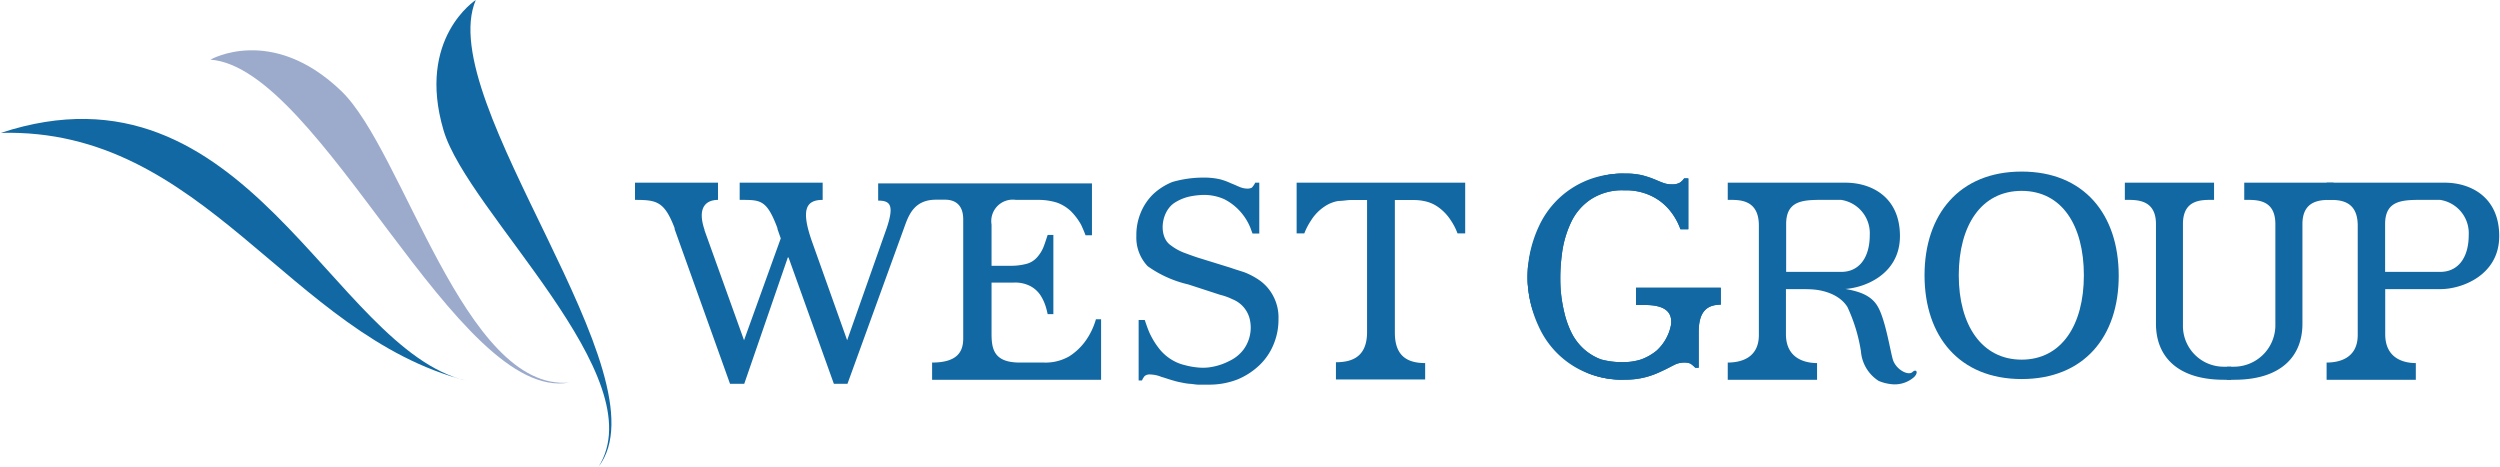
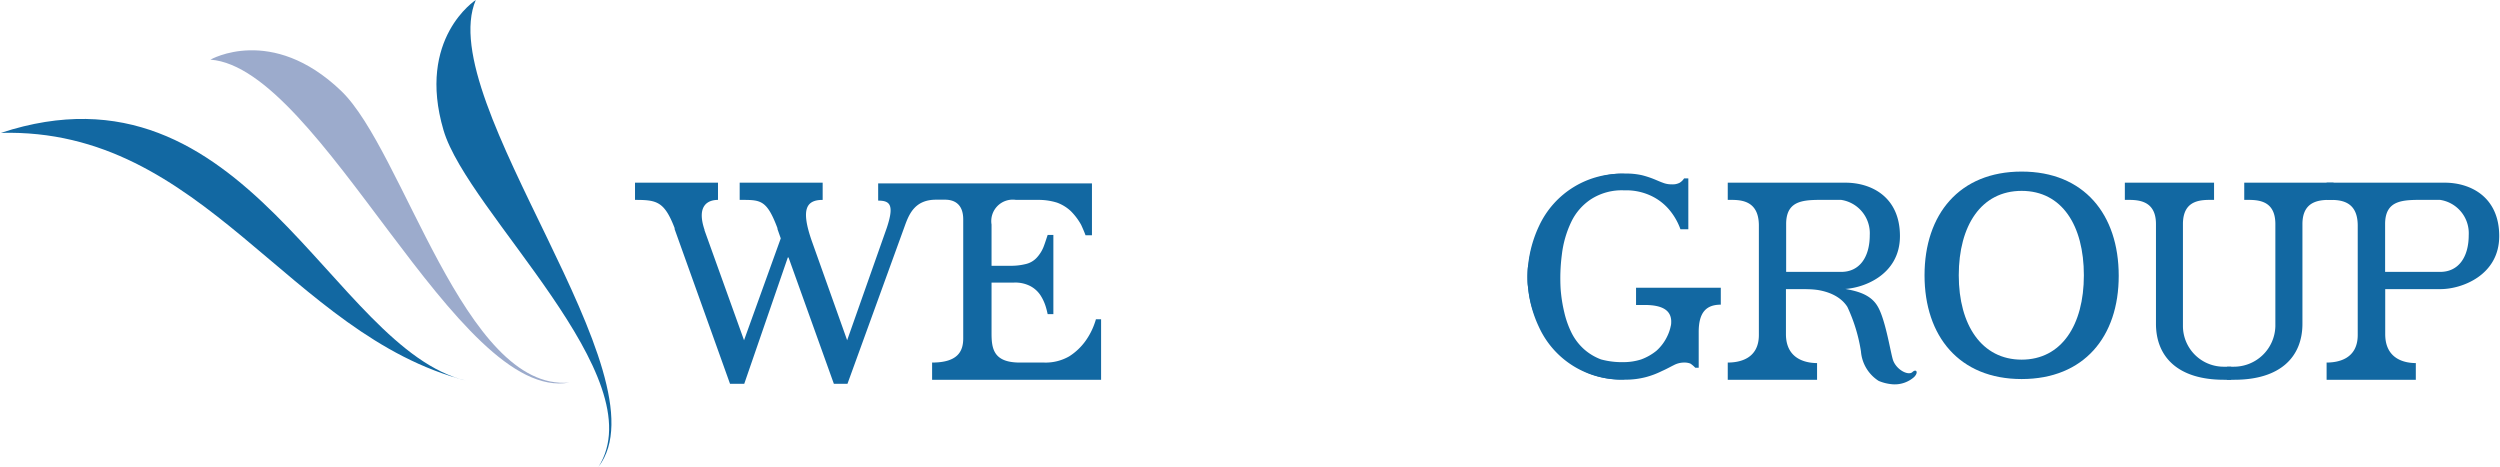
<svg xmlns="http://www.w3.org/2000/svg" viewBox="0 0 240.83 45" width="241" height="45">
  <defs>
    <style>.cls-1{fill:#1268a2;}.cls-2{fill:#9cabcc;}</style>
  </defs>
  <title>logo</title>
  <g id="レイヤー_2" data-name="レイヤー 2">
    <g id="ナビ">
-       <polygon class="cls-1" points="176.66 30.8 176.66 30.8 176.66 30.8 176.66 30.8" />
-       <path class="cls-1" d="M135.93,19.28c.36,0,.75,0,1.2.09a3.45,3.45,0,0,1,1.35.54,4.64,4.64,0,0,1,1.3,1.34,5.83,5.83,0,0,1,.64,1.25h.74V17.61H124.91V22.5h.74a6.32,6.32,0,0,1,.65-1.25,4.39,4.39,0,0,1,1.3-1.34,3.33,3.33,0,0,1,1.35-.54c.44,0,.84-.09,1.21-.09h1.54V32c0,2.26-1.26,2.92-3,2.92v1.66h8.6V35h0c-1.7,0-2.92-.66-2.92-2.92V19.28Z" />
-       <rect class="cls-1" x="140.86" y="23.81" width="0.29" />
-       <path class="cls-1" d="M121.4,27.07a7,7,0,0,0-1.52-.82c-.51-.17-.93-.29-1.28-.42l-3.23-1c-.45-.15-.92-.32-1.37-.49a5.15,5.15,0,0,1-1.22-.69c-1.17-.79-1-3.13.3-4.06a4.51,4.51,0,0,1,1.44-.63,7.59,7.59,0,0,1,1.41-.17,4.8,4.8,0,0,1,2,.41,5.24,5.24,0,0,1,1.49,1.13,5.34,5.34,0,0,1,1,1.55c.09.21.16.44.24.63h.65V17.61h-.39a1.78,1.78,0,0,1-.33.48.88.88,0,0,1-.46.09,1.94,1.94,0,0,1-.72-.16c-.25-.1-.53-.24-.83-.35a6,6,0,0,0-1.07-.39,6.9,6.9,0,0,0-1.57-.16,10.71,10.71,0,0,0-3,.42,5.91,5.91,0,0,0-1.86,1.18,5.27,5.27,0,0,0-1.2,1.79,5.57,5.57,0,0,0-.42,2.23,4,4,0,0,0,1.09,2.92,11,11,0,0,0,3.92,1.76l3.07,1a5.86,5.86,0,0,1,1.19.43,2.75,2.75,0,0,1,1.68,2,3.58,3.58,0,0,1-.62,2.85,3.67,3.67,0,0,1-1.37,1.1,5.88,5.88,0,0,1-2,.62,4.9,4.9,0,0,1-1.08,0,7,7,0,0,1-1.2-.22,4.31,4.31,0,0,1-1.24-.5,4.6,4.6,0,0,1-1.17-1,7.58,7.58,0,0,1-1-1.61c-.17-.38-.31-.8-.46-1.24h-.59v5.83H110a1.79,1.79,0,0,1,.25-.42.75.75,0,0,1,.55-.16,3,3,0,0,1,1.07.23c.4.11.79.26,1.14.35a7,7,0,0,0,.83.2,6.33,6.33,0,0,0,.74.12c.25,0,.52.07.81.08h1a7.52,7.52,0,0,0,2.84-.51,6.86,6.86,0,0,0,2.13-1.4,5.78,5.78,0,0,0,1.34-2,6.14,6.14,0,0,0,.46-2.4,4.39,4.39,0,0,0-.51-2.24A4.3,4.3,0,0,0,121.4,27.07Z" />
      <path class="cls-1" d="M105.56,30.78a2.58,2.58,0,0,1-.08.26,6.69,6.69,0,0,1-.91,1.81,5.67,5.67,0,0,1-1.58,1.5,4.57,4.57,0,0,1-2.45.6H98.22c-2.53,0-2.72-1.34-2.72-2.82V27.24h2.17a3.18,3.18,0,0,1,1.55.33,2.68,2.68,0,0,1,1,.9,4.48,4.48,0,0,1,.56,1.28c.05.17.09.36.13.53h.55V22.65h-.55c-.12.35-.22.68-.34,1a3.38,3.38,0,0,1-.74,1.22,2.08,2.08,0,0,1-1.06.59,5.78,5.78,0,0,1-1.5.16H95.5V21.65a2.07,2.07,0,0,1,2.36-2.38h2.06a6,6,0,0,1,1.88.26,3.9,3.9,0,0,1,1.34.82,5.9,5.9,0,0,1,1,1.33c.14.31.29.64.42,1h.62v-5H84.57v1.66c1.15,0,1.57.41.83,2.63h0L81.58,32.8h0l-3.43-9.63h0c-1-2.91-.58-3.9,1.07-3.9V17.61h-8v1.66h0c2,0,2.59-.07,3.64,2.72a.34.34,0,0,1,0,.08l.32.91L71.64,32.8h0L67.83,22.2l0-.05c-.77-2.29.28-2.88,1.3-2.88V17.61h-8v1.66c2.09,0,2.83.14,3.82,2.72a.93.93,0,0,0,0,.1L70.29,37h1.37l4.2-12.18h.07L80.3,37h1.31l5.54-15.26h0c.42-1.16,1-2.49,3-2.49h.87c.76,0,1.75.31,1.75,1.9V32.62c0,1.19-.47,2.33-3,2.33v1.66h16.29V30.78Z" />
      <path class="cls-1" d="M215,35.35h-.65a3.93,3.93,0,0,1-4-3.89V21.6c0-2.47,1.92-2.33,3-2.33V17.61h-8.6v1.66c1,0,3-.14,3,2.33v9.61c0,3.16,2.08,5.4,6.56,5.4H215" />
      <path class="cls-1" d="M214.61,35.35h.65a4,4,0,0,0,4-3.89V21.6c0-2.47-1.93-2.33-3-2.33V17.61h8.61v1.66c-1,0-3-.14-3,2.33v9.61c0,3.16-2.09,5.4-6.58,5.4h-.71" />
-       <path class="cls-1" d="M157.63,27.74V29.4h.84c1.8,0,2.52.58,2.55,1.55,0,.17,0,.34-.05.5s0,0,0,0a4,4,0,0,1-.3.9,4.42,4.42,0,0,1-1.07,1.46,5.12,5.12,0,0,1-1.48.84,5.57,5.57,0,0,1-1.65.26,7.77,7.77,0,0,1-2.21-.26,5.22,5.22,0,0,1-1.66-1,5.35,5.35,0,0,1-1.18-1.55,9,9,0,0,1-.71-2,14.12,14.12,0,0,1-.35-2.25,17.65,17.65,0,0,1,.12-3.32,10,10,0,0,1,.9-3.13,5.41,5.41,0,0,1,1.9-2.19,5.48,5.48,0,0,1,3.22-.86,5.6,5.6,0,0,1,2.75.61A5.17,5.17,0,0,1,161,20.43a6.1,6.1,0,0,1,.91,1.67h.76V17.2h-.41a1.31,1.31,0,0,1-.43.42,1.47,1.47,0,0,1-.76.15,2.21,2.21,0,0,1-.87-.16c-.26-.09-.54-.22-.86-.35a9,9,0,0,0-1.14-.37,7,7,0,0,0-1.67-.16,7.56,7.56,0,0,0-3.52.77,9.68,9.68,0,0,0-2.75,1.93c-.22.24-.53.57-.87,1a10,10,0,0,0-1,1.5,11,11,0,0,0-.85,2.12,10.35,10.35,0,0,0-.34,2.73,9.24,9.24,0,0,0,.88,4.1A11.68,11.68,0,0,0,150.27,34a9,9,0,0,0,2.83,2,8.57,8.57,0,0,0,3.36.6,7.78,7.78,0,0,0,2.13-.25,8.16,8.16,0,0,0,1.53-.58c.44-.19.82-.41,1.15-.57a2.12,2.12,0,0,1,1-.25,1.59,1.59,0,0,1,.6.1,2.78,2.78,0,0,1,.47.4h.33V32c0-1.89.73-2.63,2.13-2.63V27.74Z" />
      <path class="cls-1" d="M194.8,16.54c-6,0-9.36,4.12-9.36,10h0c0,5.87,3.35,10,9.36,10s9.36-4.08,9.36-9.95h0C204.16,20.66,200.81,16.54,194.8,16.54Zm6,10h0c0,4.8-2.16,8.13-6,8.13s-6.06-3.33-6.06-8.13h0c0-4.8,2.17-8.14,6.06-8.14s6,3.34,6,8.14Z" />
      <path class="cls-1" d="M175.07,19.27h2.34a3.25,3.25,0,0,1,2.75,3.39c0,2.15-1,3.55-2.75,3.55H172.1V21.6c0-2.47,1.92-2.33,4-2.33V17.61h-9.63v1.66c1,0,3-.14,3,2.48V32.29c0,2.34-1.92,2.66-3,2.66v1.66h8.61V35h0c-1,0-3-.33-3-2.79V27.87h5.35c2,0,5.64-1.31,5.64-5.11s-2.78-5.15-5.25-5.15h-2.77" />
      <path class="cls-1" d="M174,27.87s2.82-.13,4,1.71a15.76,15.76,0,0,1,1.31,4.29,3.72,3.72,0,0,0,1.71,2.85,4.35,4.35,0,0,0,1.4.33,2.83,2.83,0,0,0,2-.69c.48-.47.22-.84-.15-.49s-1.46-.16-1.84-1.08c-.24-.58-.73-4-1.53-5.29-1-1.68-3.4-1.54-4.35-1.94" />
      <path class="cls-1" d="M232.8,19.27h2.35a3.25,3.25,0,0,1,2.75,3.39c0,2.15-1,3.55-2.75,3.55h-5.31V21.6c0-2.47,1.92-2.33,4-2.33V17.61H224.2v1.66c1,0,3-.14,3,2.48V32.29c0,2.34-1.92,2.66-3,2.66v1.66h8.6V35h0c-1,0-2.95-.33-2.95-2.79V27.87h5.35c2,0,5.64-1.31,5.64-5.11s-2.79-5.15-5.25-5.15H232.8" />
      <path class="cls-1" d="M147.17,27a11.62,11.62,0,0,1,1.12-5.24,8.68,8.68,0,0,1,8.22-5l0,.8-5.84,1.75L150,22.53l-2.26,4.65S147.17,28.79,147.17,27Z" />
      <path class="cls-1" d="M157.63,27.74V29.4h.84c1.8,0,2.52.58,2.55,1.55,0,.17,0,.34-.05.5s0,0,0,0a4,4,0,0,1-.3.9,4.42,4.42,0,0,1-1.07,1.46,5.12,5.12,0,0,1-1.48.84,5.57,5.57,0,0,1-1.65.26,7.77,7.77,0,0,1-2.21-.26,5.22,5.22,0,0,1-1.66-1,5.35,5.35,0,0,1-1.18-1.55,9,9,0,0,1-.71-2,14.12,14.12,0,0,1-.35-2.25,17.65,17.65,0,0,1,.12-3.32,10,10,0,0,1,.9-3.13,5.41,5.41,0,0,1,1.9-2.19,5.48,5.48,0,0,1,3.22-.86,5.6,5.6,0,0,1,2.75.61A5.17,5.17,0,0,1,161,20.43a6.1,6.1,0,0,1,.91,1.67h.76V17.2h-.41a1.31,1.31,0,0,1-.43.42,1.47,1.47,0,0,1-.76.15,2.21,2.21,0,0,1-.87-.16c-.26-.09-.54-.22-.86-.35a9,9,0,0,0-1.14-.37,7,7,0,0,0-1.67-.16,7.56,7.56,0,0,0-3.52.77,9.68,9.68,0,0,0-2.75,1.93c-.22.24-.53.57-.87,1a10,10,0,0,0-1,1.5,11,11,0,0,0-.85,2.12,10.35,10.35,0,0,0-.34,2.73,9.24,9.24,0,0,0,.88,4.1A11.68,11.68,0,0,0,150.27,34a9,9,0,0,0,2.83,2,8.57,8.57,0,0,0,3.36.6,7.78,7.78,0,0,0,2.13-.25,8.16,8.16,0,0,0,1.53-.58c.44-.19.82-.41,1.15-.57a2.12,2.12,0,0,1,1-.25,1.59,1.59,0,0,1,.6.1,2.78,2.78,0,0,1,.47.4h.33V32c0-1.89.73-2.63,2.13-2.63V27.74Z" />
      <path class="cls-1" d="M147.17,26.33a11.46,11.46,0,0,0,1.12,5.24,8.65,8.65,0,0,0,8.22,5l0-.81-5.84-1.75L150,30.81l-2.26-4.65S147.17,24.57,147.17,26.33Z" />
      <path class="cls-1" d="M45.78,0s-5.72,3.68-3.11,12.55C45,20.49,63.08,36.36,57.61,45,64.32,36.29,41.61,9.81,45.78,0Z" />
      <path class="cls-1" d="M0,12.81c19.68-.52,27.7,19.46,44.87,23.89C31.85,33.63,23.7,5,0,12.81Z" />
      <path class="cls-2" d="M20.2,5.75s5.9-3.4,12.59,3c6,5.72,11.86,29,22,28.13C44,38.85,30.85,6.55,20.2,5.75Z" />
    </g>
  </g>
</svg>